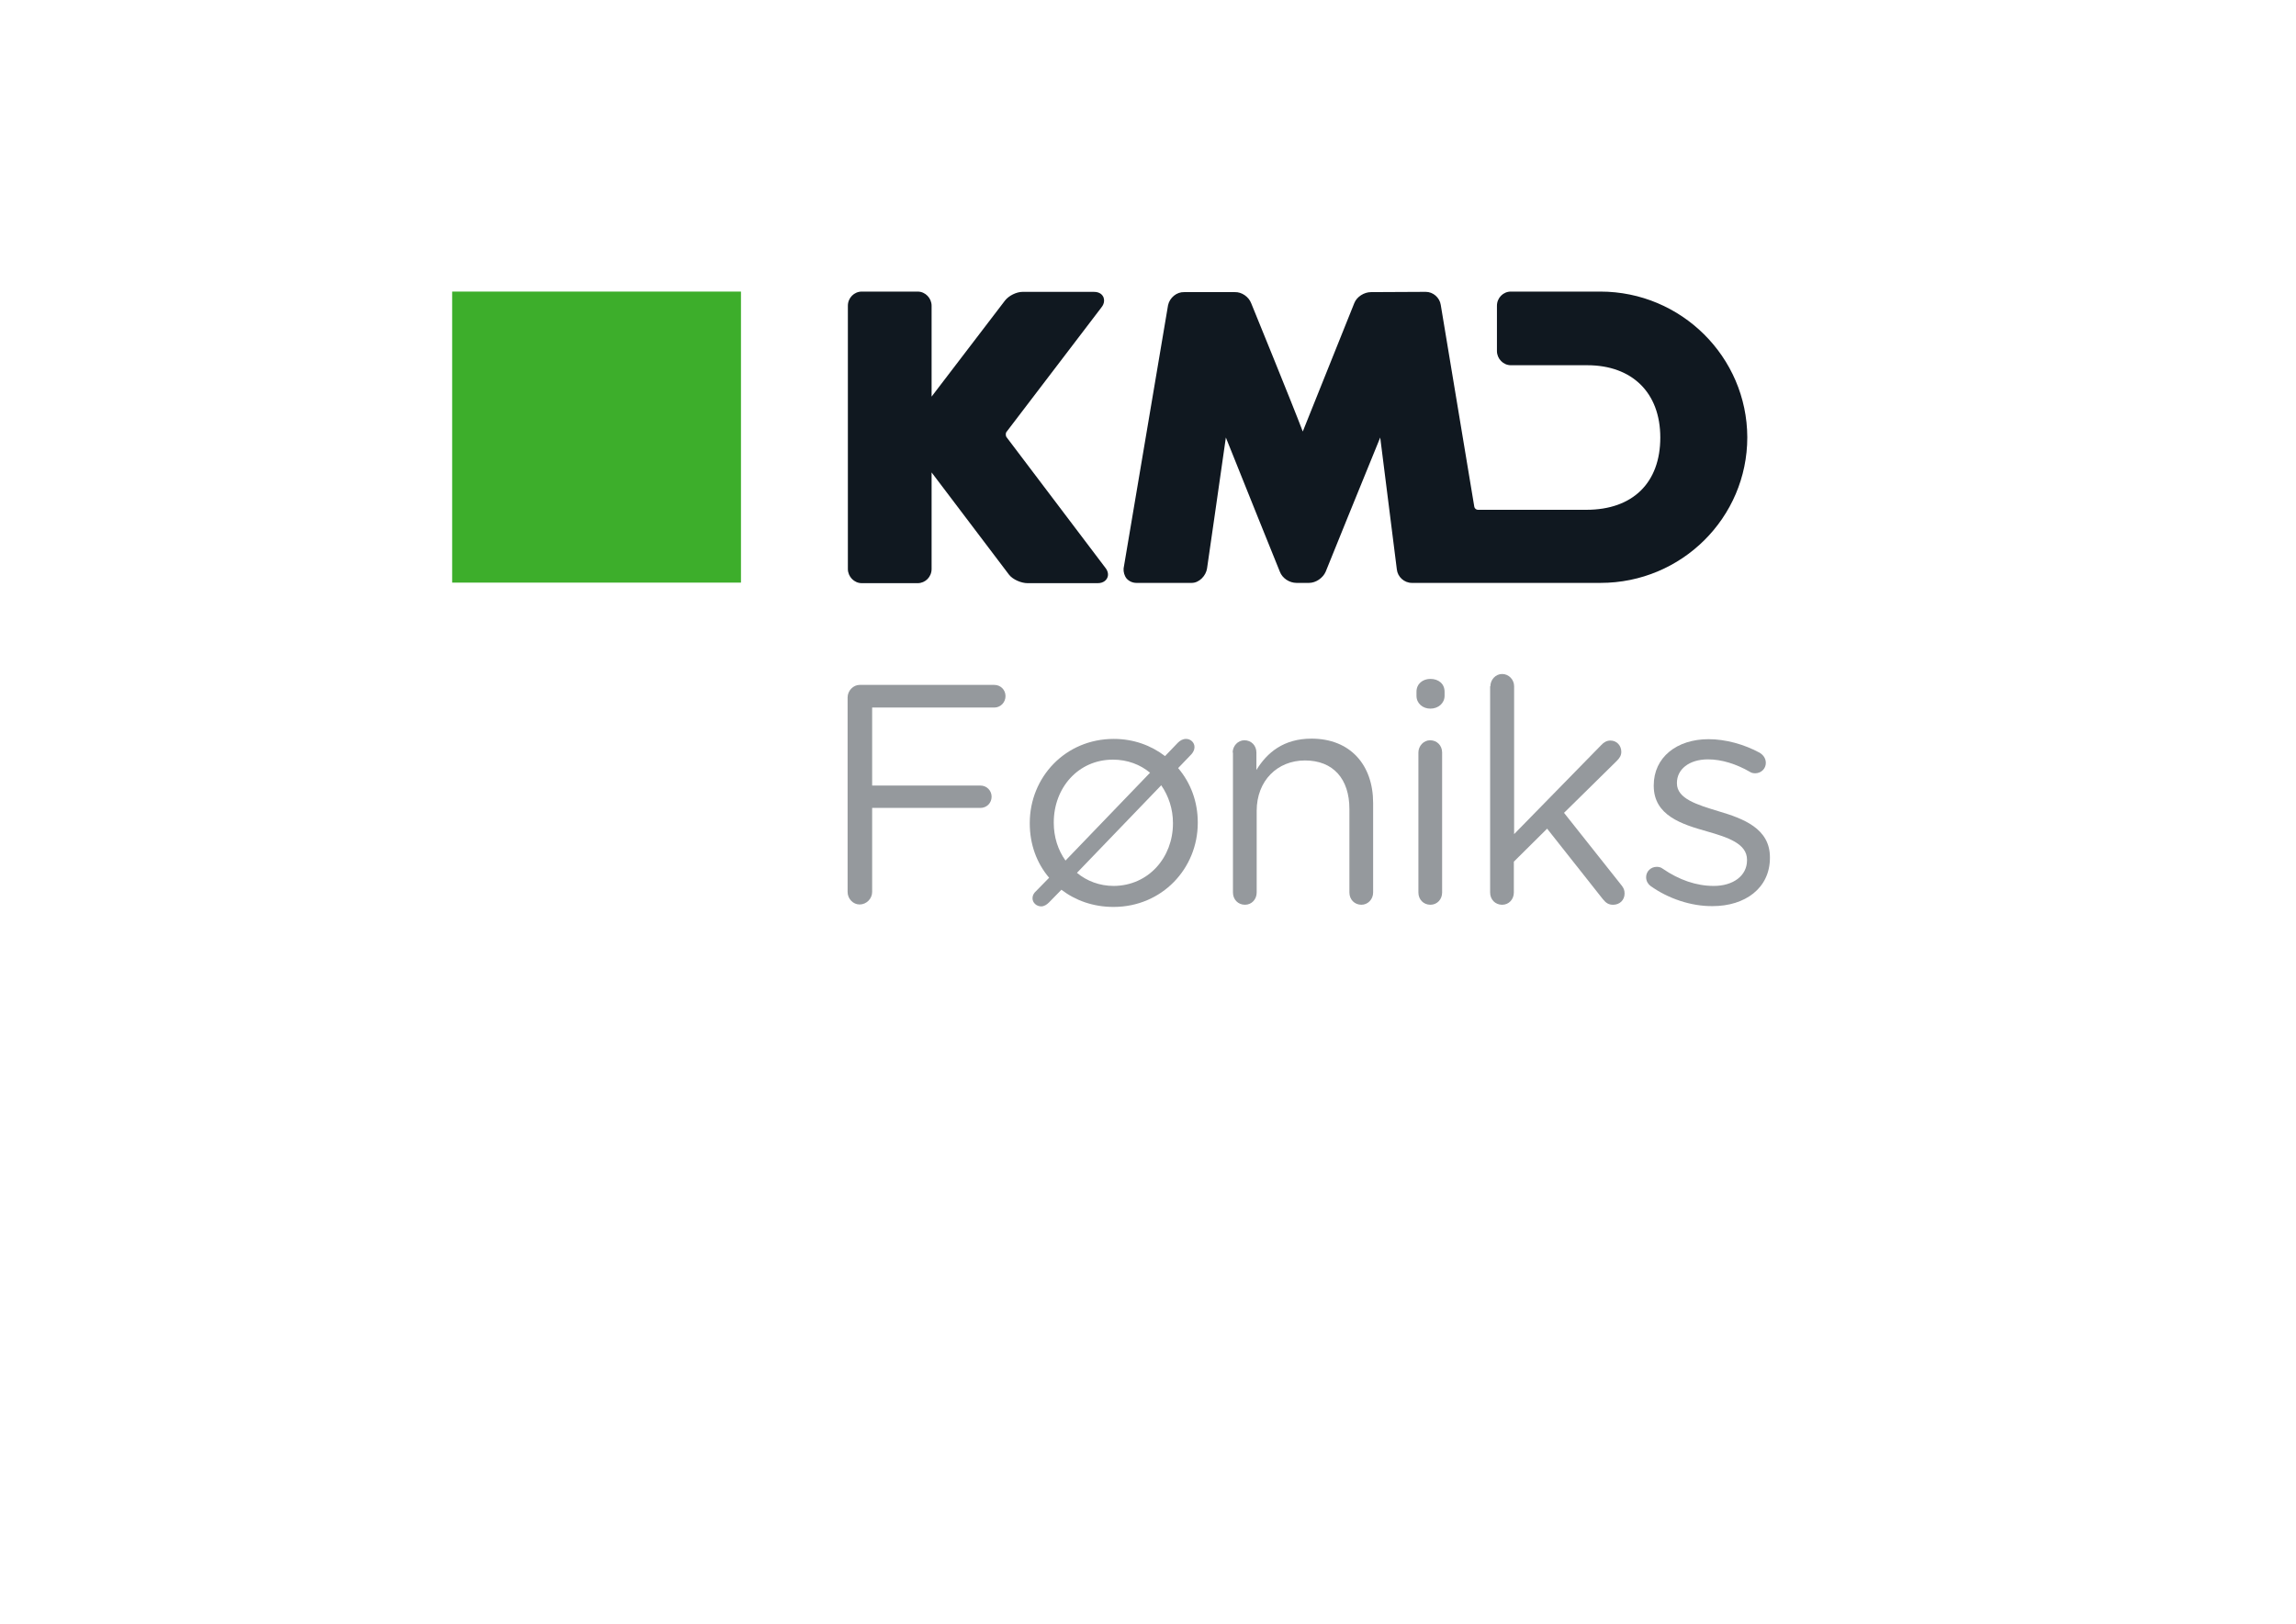
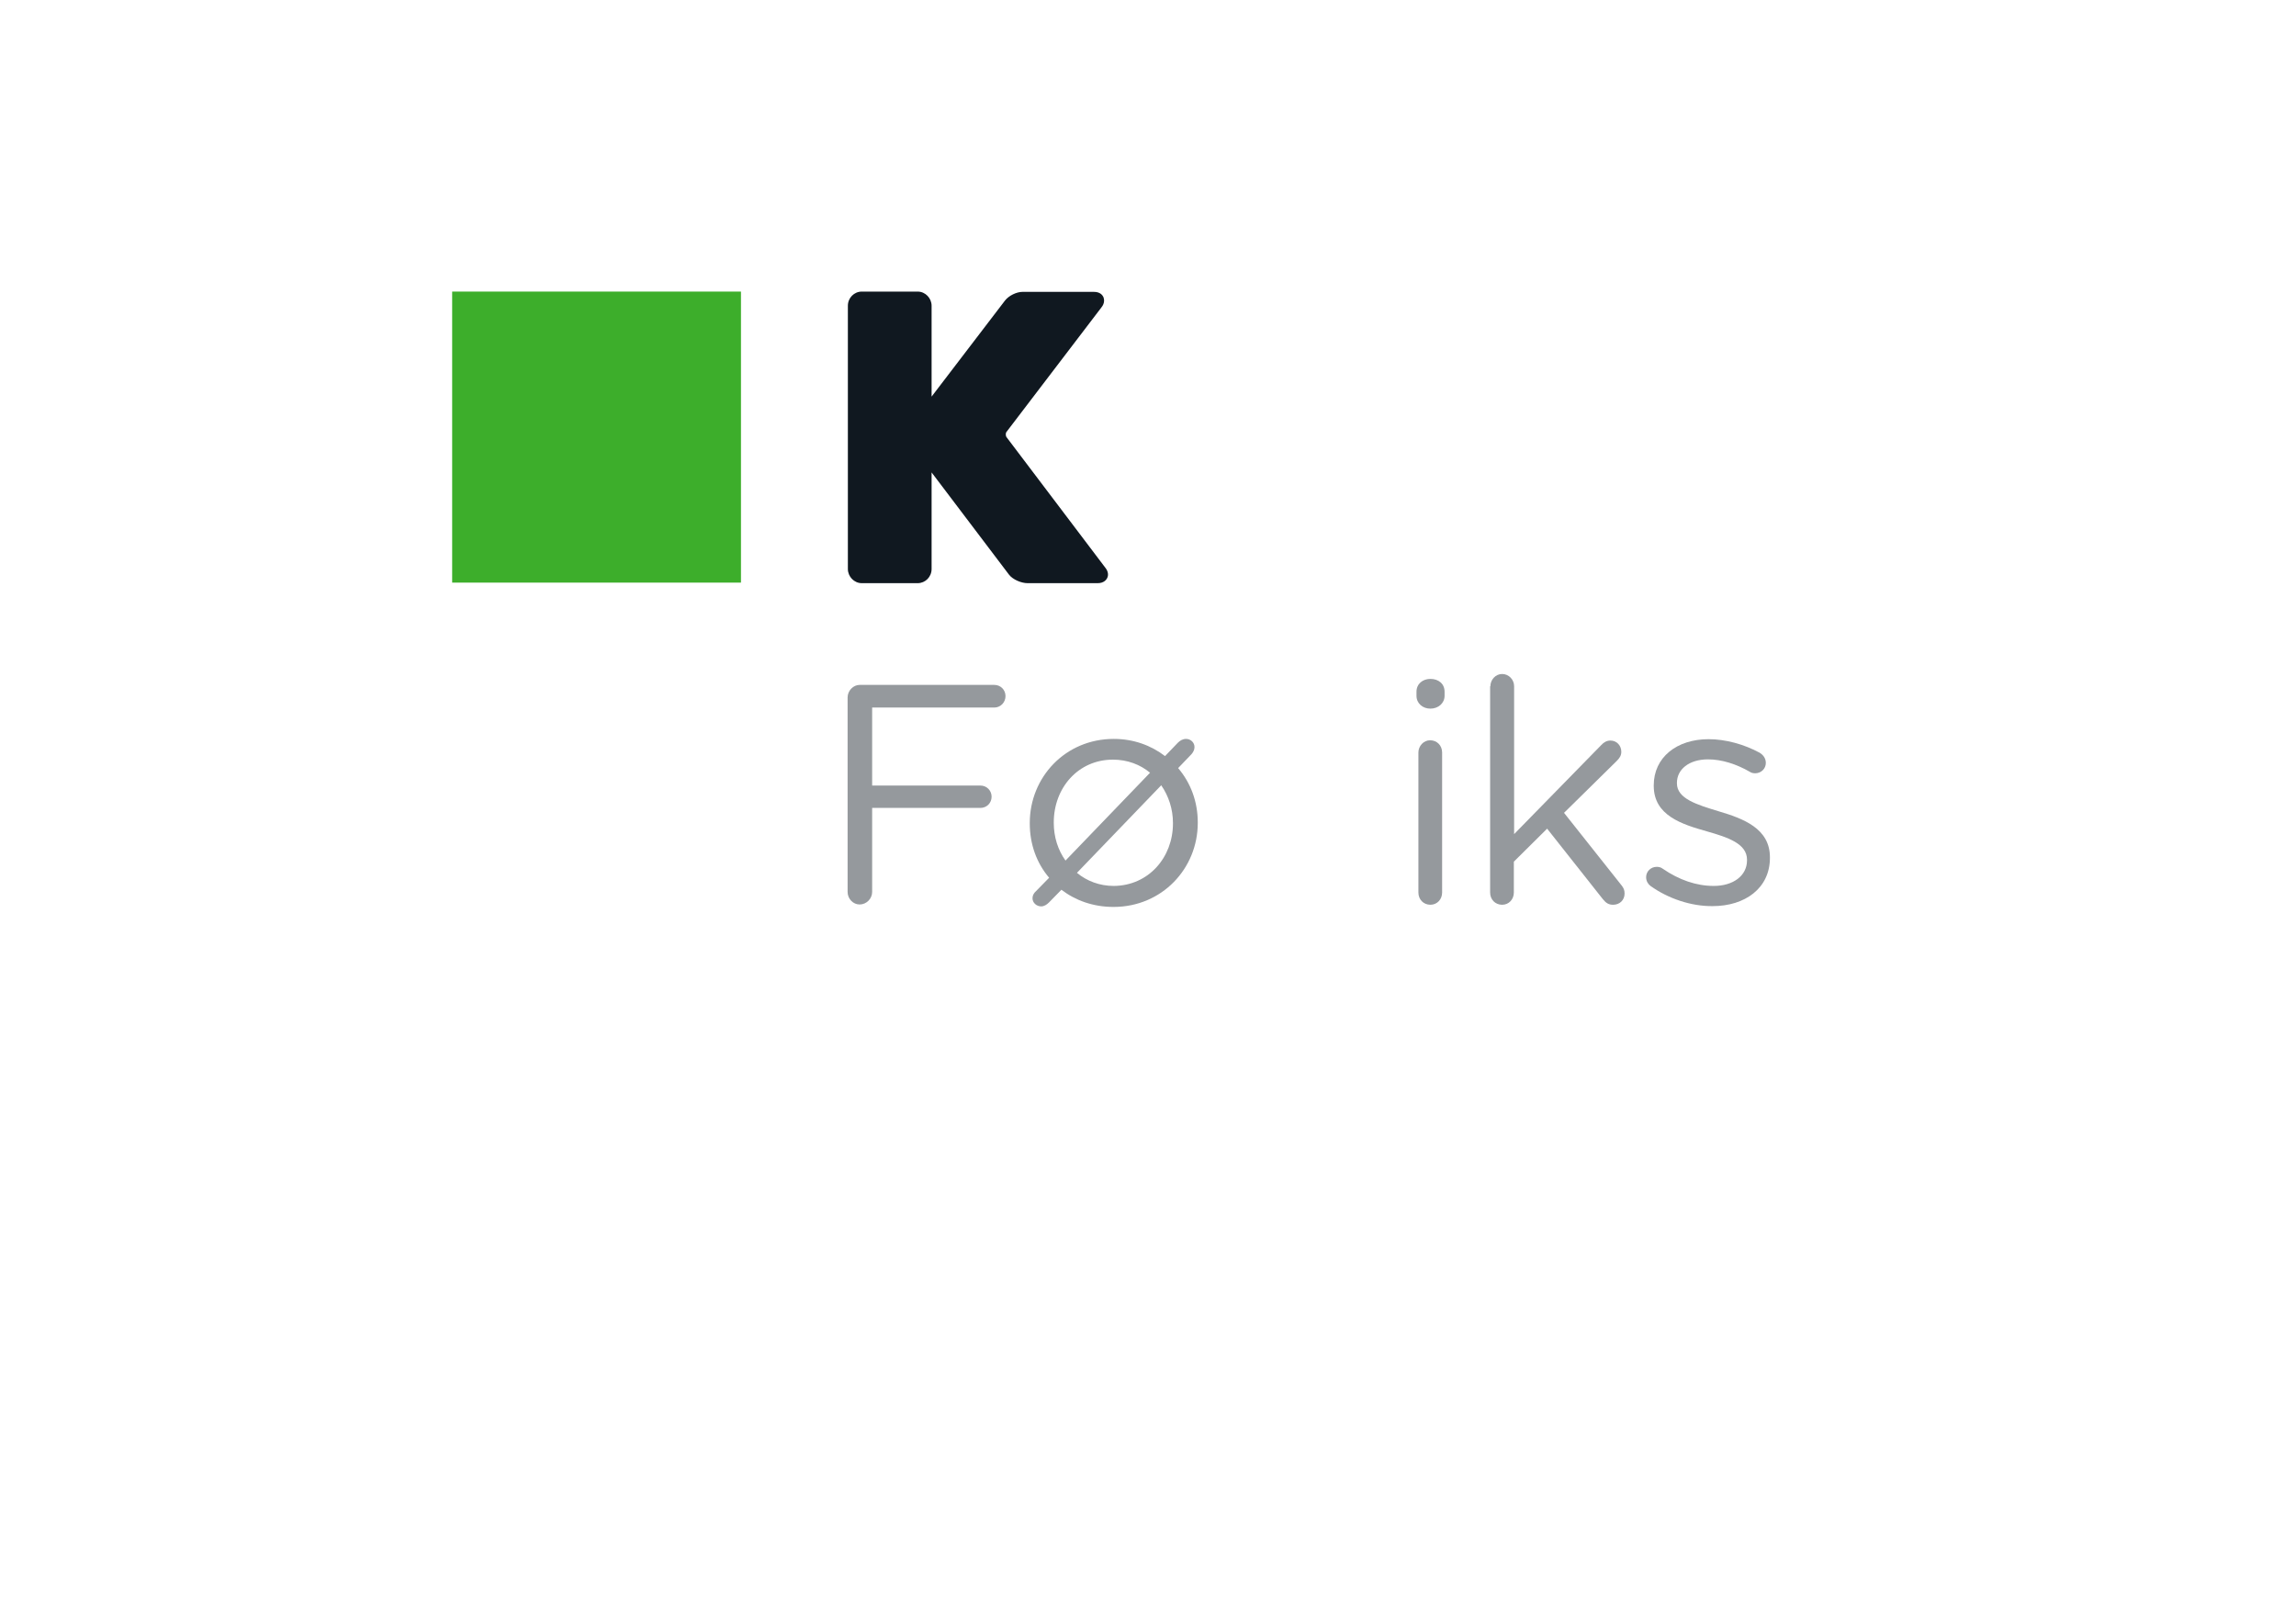
<svg xmlns="http://www.w3.org/2000/svg" version="1.1" id="Lag_1" x="0px" y="0px" viewBox="0 0 841.9 595.3" style="enable-background:new 0 0 841.9 595.3;" xml:space="preserve">
  <style type="text/css">
	.st0{fill:#101820;}
	.st1{fill:#3DAE2B;}
	.st2{fill:#95999D;}
</style>
  <path class="st0" d="M369.1,160.3c-0.4-0.5-0.4-1.6,0-2l34.7-45.5c1.5-1.8,1-3.3,0.8-3.9c-0.3-0.6-1.1-1.9-3.5-1.9H375  c-2.3,0-5.1,1.4-6.5,3.2c0,0-20.7,27.1-26.9,35.2l0-33.3c0-2.8-2.3-5.2-5.1-5.2h-20.5c-2.8,0-5.1,2.3-5.1,5.2v96.5  c0,2.8,2.3,5.2,5.1,5.2h20.5c2.8,0,5.1-2.3,5.1-5.2v-35.4c6.4,8.4,28.4,37.5,28.4,37.5c1.4,1.8,4.5,3.1,6.8,3.1h25.7  c2.3,0,3.2-1.3,3.5-1.9c0.3-0.6,0.7-2.1-0.8-3.9L369.1,160.3z" />
  <rect x="165.8" y="106.9" class="st1" width="105.9" height="106.7" />
-   <path class="st0" d="M586.8,106.9H554c-2.8,0-5.1,2.3-5.1,5.2v16.6c0,2.8,2.3,5.2,5.1,5.2h28c16.5,0,26.8,10.1,26.8,26.5  c0,16.6-10.1,26.5-27.1,26.5l-39.8,0c-0.6,0-1.2-0.5-1.3-1.1l-12.3-74c-0.4-2.7-2.8-4.8-5.5-4.8l-20.1,0.1c-2.5,0-5.2,1.7-6.1,4  c0,0-15,37.3-18.9,47.1c-3.7-9.8-18.9-47-18.9-47c-0.9-2.4-3.5-4.2-6-4.1l-18.6,0c-2.7-0.1-5.3,2-5.9,4.8l-16.3,96.5  c-0.1,1.3,0.3,2.7,1.1,3.7c0.9,1,2.2,1.6,3.6,1.6H437c2.7,0,5.2-2.6,5.6-5.3c0,0,5.1-35.2,6.9-48c5,12.6,19.8,49.2,19.8,49.2  c0.9,2.4,3.5,4.1,6.1,4.1h4.6c2.5,0,5.1-1.8,6.1-4.1c0,0,14.8-36.6,20-49.2c1.6,12.9,6.1,48.4,6.1,48.4c0.3,2.7,2.7,4.9,5.5,4.9  h69.2c29.7,0,53.8-23.9,53.8-53.4C640.6,130.9,616.5,106.9,586.8,106.9" />
  <g>
    <path class="st2" d="M310.8,255.7c0-2.5,2.1-4.6,4.4-4.6h49.4c2.3,0,4.1,1.8,4.1,4.1c0,2.3-1.8,4.2-4.1,4.2h-44.8v28.6h39.7   c2.3,0,4.1,1.8,4.1,4.1c0,2.3-1.8,4.1-4.1,4.1h-39.7v30.8c0,2.5-2.1,4.6-4.6,4.6c-2.4,0-4.4-2.1-4.4-4.6V255.7z" />
    <path class="st2" d="M389.2,326.2l-4.6,4.7c-0.8,0.8-1.8,1.4-2.8,1.4c-1.7,0-3.2-1.3-3.2-3c0-1,0.5-1.9,1.3-2.6l4.8-4.9   c-4.6-5.4-7.1-12.3-7.1-19.9v-0.2c0-16.7,13-30.8,30.8-30.8c7.3,0,13.7,2.4,18.8,6.3l4.7-4.9c0.8-0.8,1.8-1.4,3-1.4   c1.7,0,3.1,1.3,3.1,3c0,1-0.5,1.9-1.1,2.6l-4.9,5.1c4.6,5.4,7.2,12.3,7.2,19.9v0.2c0,16.7-13.1,30.8-30.9,30.8   C400.8,332.5,394.3,330.1,389.2,326.2z M390.7,315.5l31-32.2c-3.6-3-8.3-4.8-13.6-4.8c-12.8,0-21.7,10.4-21.7,23v0.2   C386.4,306.8,387.9,311.6,390.7,315.5z M430.1,301.9v-0.2c0-5.1-1.6-9.9-4.3-13.8l-30.9,32.1c3.6,3,8.3,4.8,13.5,4.8   C421.2,324.7,430.1,314.3,430.1,301.9z" />
-     <path class="st2" d="M452,275.9c0-2.4,1.9-4.5,4.3-4.5c2.5,0,4.4,1.9,4.4,4.5v6.4c3.9-6.4,10-11.5,20.2-11.5   c14.2,0,22.6,9.6,22.6,23.6v32.8c0,2.5-1.9,4.5-4.3,4.5c-2.5,0-4.4-1.9-4.4-4.5v-30.6c0-11-5.9-17.8-16.3-17.8   c-10.1,0-17.7,7.4-17.7,18.5v29.9c0,2.5-1.8,4.5-4.3,4.5s-4.4-1.9-4.4-4.5V275.9z" />
    <path class="st2" d="M519.4,253.6c0-2.9,2.3-4.7,5.1-4.7c3,0,5.2,1.8,5.2,4.7v1.5c0,2.7-2.3,4.7-5.2,4.7c-2.8,0-5.1-1.9-5.1-4.7   V253.6z M520.1,275.9c0-2.4,1.9-4.5,4.3-4.5c2.5,0,4.4,1.9,4.4,4.5v51.3c0,2.5-1.8,4.5-4.3,4.5s-4.4-1.9-4.4-4.5V275.9z" />
    <path class="st2" d="M546.5,251.6c0-2.4,1.9-4.5,4.3-4.5c2.5,0,4.4,2.1,4.4,4.5v54.2l31.9-32.6c1-1.1,2.1-1.7,3.4-1.7   c2.4,0,4,1.9,4,4.1c0,1.4-0.6,2.3-1.7,3.4l-19.3,19l21.1,26.6c0.8,1,1.1,1.8,1.1,3c0,2.4-1.8,4.1-4.2,4.1c-1.6,0-2.6-0.6-3.8-2.1   l-20.4-25.8l-12.2,12.1v11.3c0,2.5-1.8,4.5-4.3,4.5s-4.4-1.9-4.4-4.5V251.6z" />
    <path class="st2" d="M605.2,324.8c-0.8-0.6-1.6-1.7-1.6-3.2c0-2.1,1.7-3.8,3.9-3.8c0.8,0,1.6,0.2,2.2,0.7c6,4.1,12.3,6.3,18.7,6.3   c7.1,0,12.2-3.7,12.2-9.4v-0.2c0-5.9-7-8.2-14.7-10.4c-9.2-2.6-19.5-5.8-19.5-16.7v-0.2c0-10.2,8.4-16.9,20.1-16.9   c6.3,0,13.1,1.9,18.8,5c1.1,0.7,2.2,1.9,2.2,3.7c0,2.1-1.7,3.8-3.9,3.8c-0.8,0-1.5-0.2-1.9-0.5c-5-2.9-10.4-4.6-15.4-4.6   c-7,0-11.4,3.7-11.4,8.6v0.2c0,5.6,7.3,7.8,15.2,10.2c9.1,2.7,18.9,6.3,18.9,16.9v0.2c0,11.2-9.2,17.7-21,17.7   C620.1,332.3,611.6,329.4,605.2,324.8z" />
  </g>
</svg>